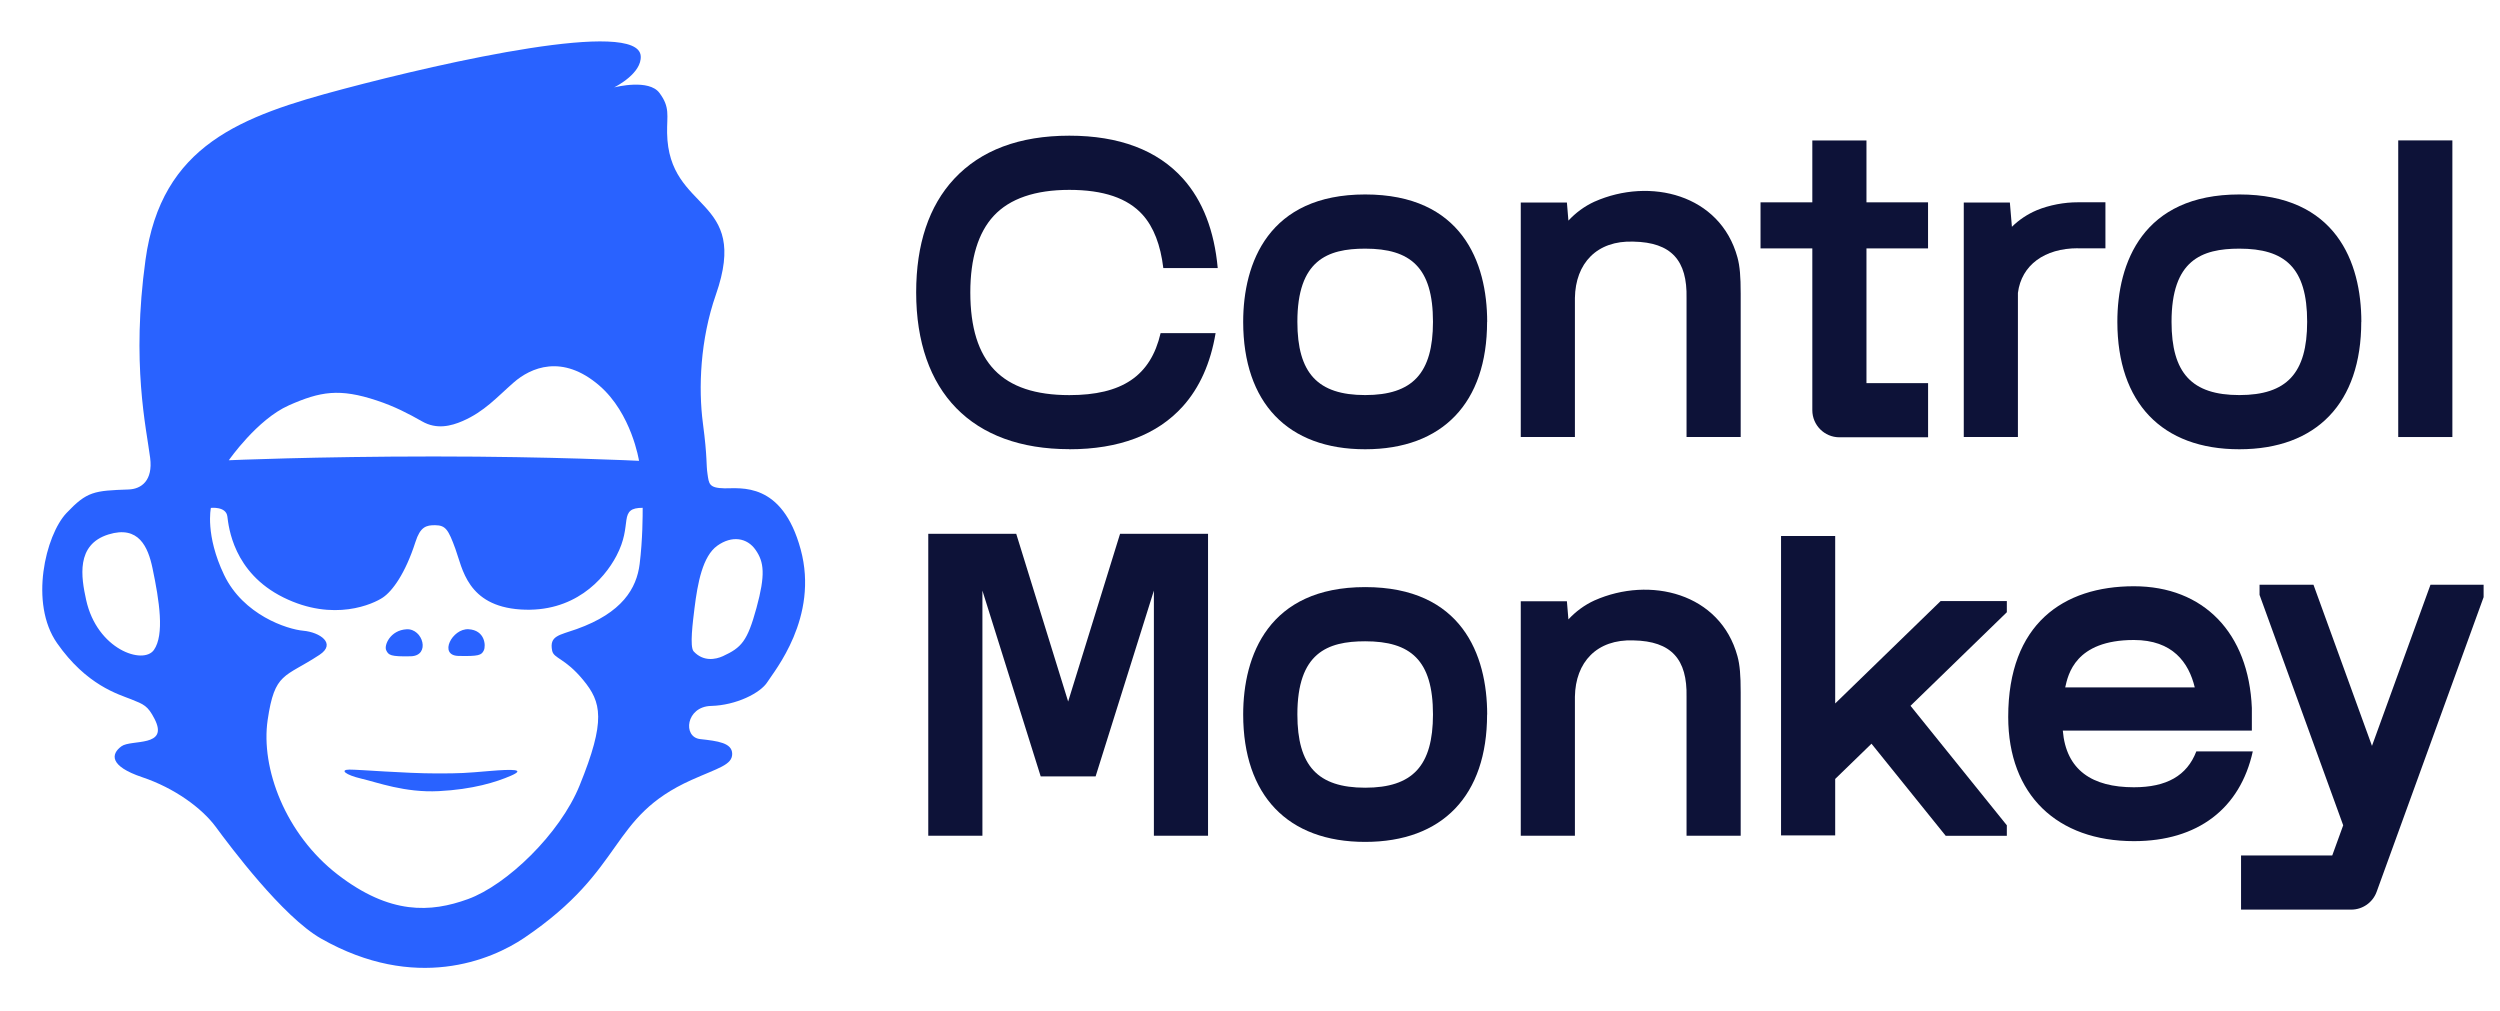
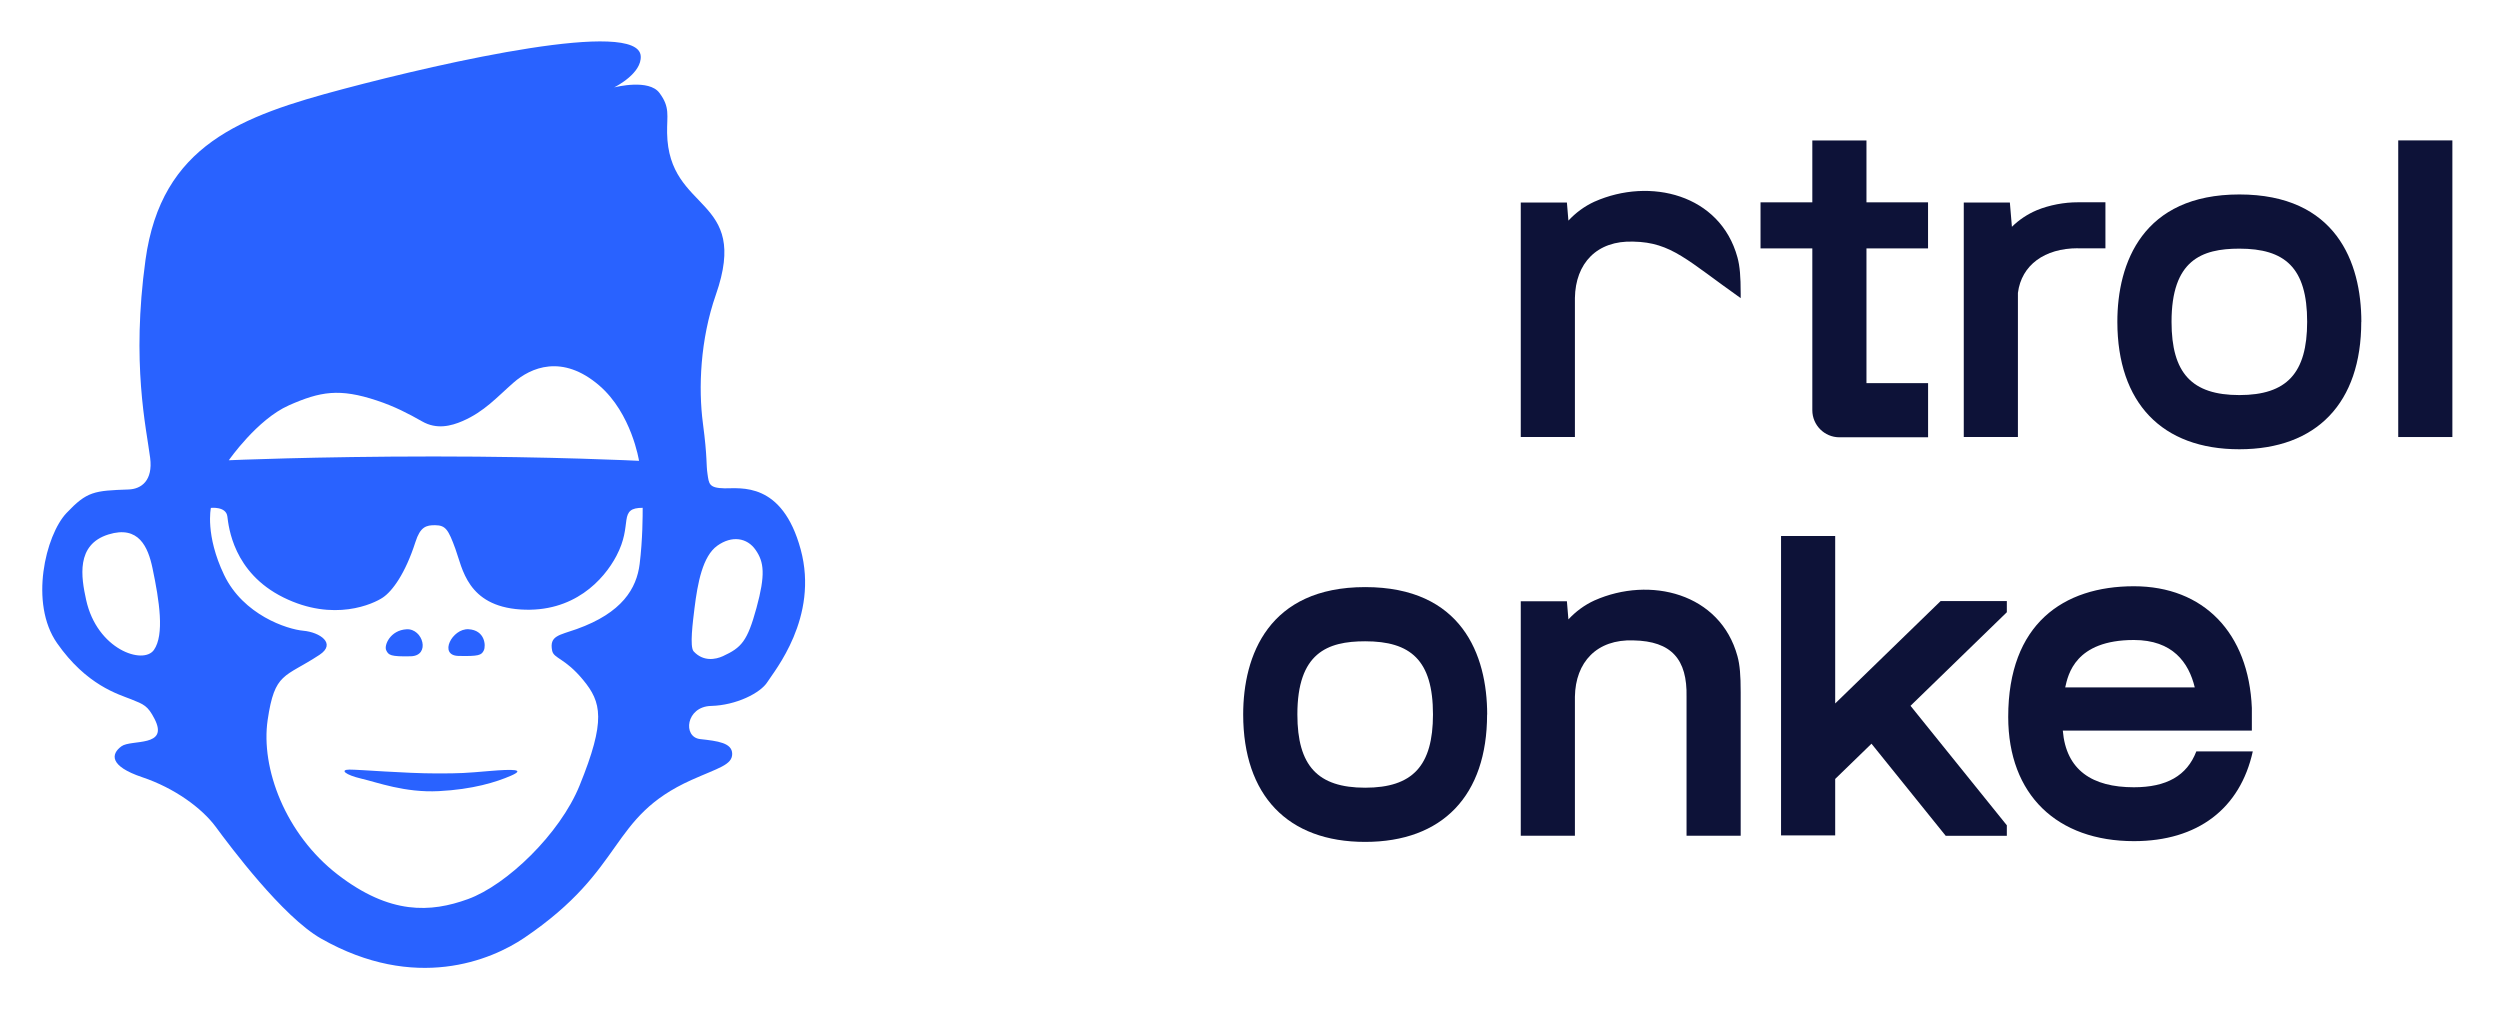
<svg xmlns="http://www.w3.org/2000/svg" width="670" height="271" viewBox="0 0 670 271" fill="none">
  <path d="M93.624 206.253C96.271 206.229 108.481 207.279 117.09 207.279C123.529 207.279 124.721 207.183 131.136 206.635C137.539 206.098 140.938 206.146 136.943 207.887C132.949 209.628 126.713 211.559 117.591 212.024C108.481 212.489 101.112 209.663 96.832 208.674C92.551 207.672 90.989 206.277 93.624 206.253Z" fill="#2962FF" />
  <path d="M108.958 168.646C113.358 168.383 115.469 175.764 110.067 175.883C104.666 176.003 104.105 175.585 103.497 174.25C102.889 172.95 104.57 168.896 108.958 168.646Z" fill="#2962FF" />
  <path d="M125.568 168.634C129.956 168.884 130.266 172.986 129.67 174.286C129.05 175.621 128.251 175.907 122.849 175.788C117.448 175.657 121.168 168.383 125.568 168.634Z" fill="#2962FF" />
  <path fill-rule="evenodd" clip-rule="evenodd" d="M92.074 23.832C119.594 16.522 171.009 4.992 171.713 15.008C172.035 19.599 165.155 23.14 164.595 23.426C165.191 23.271 173.919 21.137 176.721 24.893C179.63 28.768 178.712 30.89 178.784 35.636C179.141 57.182 201.141 52.401 191.852 78.979C187.643 91.034 187.142 104.031 188.382 113.463C189.622 122.847 189.205 124.397 189.611 127.02C190.004 129.643 189.956 130.8 194.189 130.871C198.41 130.943 209.619 128.975 214.579 147.231C219.539 165.486 207.496 179.854 205.66 182.787C203.824 185.721 197.301 189.023 190.564 189.19C183.828 189.357 182.898 197.537 187.631 198.074C192.365 198.598 196.216 199.075 196.228 202.044C196.228 205.001 192.544 205.8 185.366 209.008C162.866 219.107 168.064 232.676 140.532 251.325C131.661 257.335 111.283 265.884 86.053 251.54C75.763 245.697 61.597 226.726 57.841 221.623C54.073 216.52 46.74 211.19 38.119 208.292C29.212 205.299 29.737 202.056 32.551 200.005C35.174 198.085 45.416 200.363 41.398 192.624C39.598 189.131 38.56 188.773 35.138 187.402C31.704 186.042 23.179 183.658 15.285 172.354C7.833 161.682 12.197 143.463 17.813 137.501C23.322 131.67 25.23 131.503 34.459 131.181C37.916 131.062 41.005 128.773 40.242 122.715C39.216 114.691 35.162 97.461 38.99 69.666C43.234 38.772 64.721 31.093 92.074 23.832ZM60.929 138.395C60.572 135.641 56.517 136.118 56.517 136.118C56.506 136.189 54.956 143.415 60.059 154.075C65.198 164.806 76.955 168.658 81.307 169.039C85.659 169.433 90.274 172.449 85.6 175.514C76.251 181.666 73.628 180.045 71.732 192.958C69.836 205.872 76.478 223.567 90.512 234.393C104.546 245.208 115.421 244.588 125.401 240.963C135.834 237.184 150.071 223.459 155.318 210.546C162.448 193.042 161.184 188.165 156.284 182.227C151.395 176.301 148.402 176.527 147.973 174.369C147.174 170.339 149.893 170.255 154.531 168.598C166.765 164.234 170.616 157.688 171.427 151.142C172.238 144.595 172.238 138.145 172.238 136.094C169.09 136.094 168.207 137.036 167.874 139.373C167.528 141.722 167.444 144.715 165.203 148.972C161.828 155.386 153.756 164.282 139.483 163.34C125.21 162.386 123.946 152.31 122.051 147.111C120.155 141.913 119.427 140.792 116.661 140.756C114.205 140.72 112.631 141.185 111.331 145.275C108.6 153.777 105.131 158.427 102.627 160.12C100.135 161.825 89.475 166.809 75.965 160.12C62.468 153.443 61.287 141.161 60.929 138.395ZM202.5 147.374C200.223 144.095 196.157 143.451 192.234 146.253C188.323 149.043 186.964 156.185 186.117 163.065C185.7 166.547 184.781 173.368 185.902 174.572C188.478 177.362 191.745 176.766 193.748 175.848C198.696 173.558 200.282 171.901 202.727 162.958C205.171 154.015 204.778 150.641 202.5 147.374ZM40.862 152.227C39.681 146.623 37.177 140.708 29.057 143.236C20.281 145.967 21.76 154.719 23.083 160.764C26.005 174.095 38.405 178.256 41.255 174.178C44.093 170.112 42.734 161.11 40.862 152.227ZM160.6 103.315C150.668 94.766 142.214 98.534 137.671 102.505C133.128 106.475 129.837 110.303 123.946 112.854C120.906 114.166 117.043 115.18 113.132 112.938C109.435 110.827 105.667 108.884 100.981 107.334C90.977 104.019 85.874 104.889 77.384 108.645H77.396C68.918 112.401 61.323 123.347 61.323 123.347C61.323 123.347 84.443 122.334 116.291 122.334C148.14 122.334 171.26 123.502 171.26 123.502C171.26 123.502 169.304 110.804 160.6 103.315Z" fill="#2962FF" />
-   <path d="M635.69 199.898L651.37 156.71H665.607V160.037L636.942 238.996C635.905 241.869 633.174 243.777 630.122 243.777H600.599V229.266H625.042L627.976 221.182L605.559 159.429V156.71H620.011L635.69 199.898Z" fill="#0D1238" />
  <path fill-rule="evenodd" clip-rule="evenodd" d="M365.868 157.342C391.754 157.342 398.563 175.502 398.563 191.492H398.539C398.539 213.193 386.603 225.629 365.856 225.629C345.108 225.629 333.196 213.181 333.173 191.492C333.173 175.669 339.981 157.342 365.868 157.342ZM365.868 171.865C355.709 171.865 347.684 174.989 347.696 191.48C347.696 205.24 353.145 211.106 365.868 211.106C378.59 211.106 384.028 205.24 384.039 191.48C384.039 176.861 377.994 171.865 365.868 171.865Z" fill="#0D1238" />
  <path fill-rule="evenodd" clip-rule="evenodd" d="M571.886 157.115C590.559 157.115 602.673 169.611 603.496 189.739V195.796H552.832C553.703 206.42 560.738 210.987 571.874 210.987C580.662 210.987 586.111 207.887 588.615 201.376H603.747C600.36 216.722 588.985 225.427 571.898 225.427C551.377 225.427 538.202 213.074 538.202 192.124C538.202 167.191 552.987 157.115 571.886 157.115ZM571.886 171.519C556.123 171.519 554.239 180.808 553.476 184.23H588.198C586.588 177.553 582.272 171.519 571.886 171.519Z" fill="#0D1238" />
  <path d="M491.83 188.523L492.033 188.332L520.089 161.086H537.832V164.079L512.017 189.155L537.832 221.182V223.996H521.449L501.56 199.314L491.83 208.757V223.889H477.319V143.642H491.83V188.523Z" fill="#0D1238" />
-   <path d="M286.264 188.01L300.179 143.057H323.753V223.984H309.242V158.284L293.621 208.078H278.908L263.287 158.284V223.984H248.776V143.057H272.349L286.264 188.01Z" fill="#0D1238" />
  <path d="M427.346 160.907C442.156 154.337 461.031 158.928 465.646 175.883C466.278 178.208 466.504 180.963 466.504 185.494V223.984H451.993V186.77C452.219 176.682 447.951 171.817 437.756 171.627C427.967 171.269 422.219 177.433 422.076 186.734V223.984H407.565V161.146H419.93L420.335 165.999C422.255 163.924 424.604 162.159 427.335 160.907H427.346Z" fill="#0D1238" />
-   <path d="M286.575 36.363C299.941 36.363 310.195 40.239 317.052 47.882C322.322 53.772 325.434 61.809 326.352 71.849H311.769C311.03 65.648 309.182 60.867 306.237 57.576C302.195 53.081 295.72 50.887 286.575 50.887C277.429 50.887 270.621 53.224 266.328 57.838C262.155 62.345 260.044 69.249 260.044 78.383C260.068 97.151 268.498 105.891 286.575 105.891C300.645 105.891 308.359 100.811 311.042 89.281H325.78C324.432 97.318 321.499 103.888 317.004 108.896C310.136 116.527 299.905 120.402 286.575 120.402V120.378C260.509 120.378 245.557 105.068 245.533 78.371C245.533 65.457 248.943 55.215 255.704 47.941C262.846 40.263 273.208 36.363 286.575 36.363Z" fill="#0D1238" />
-   <path fill-rule="evenodd" clip-rule="evenodd" d="M365.868 52.115C391.754 52.115 398.563 70.275 398.563 86.264H398.539C398.539 107.966 386.603 120.402 365.856 120.402C345.108 120.402 333.196 107.954 333.173 86.264C333.173 70.442 339.981 52.115 365.868 52.115ZM365.868 66.638C355.709 66.638 347.684 69.762 347.696 86.252C347.696 100.013 353.145 105.879 365.868 105.879C378.59 105.879 384.028 100.013 384.039 86.252C384.039 71.634 377.994 66.638 365.868 66.638Z" fill="#0D1238" />
  <path fill-rule="evenodd" clip-rule="evenodd" d="M600.146 52.115C626.032 52.115 632.841 70.275 632.841 86.264H632.817C632.817 107.966 620.881 120.402 600.134 120.402C579.386 120.402 567.475 107.954 567.451 86.264C567.439 70.442 574.259 52.115 600.146 52.115ZM600.146 66.638C589.987 66.638 581.962 69.762 581.974 86.252C581.974 100.013 587.423 105.879 600.146 105.879C612.868 105.879 618.306 100.013 618.318 86.252C618.329 71.634 612.272 66.638 600.146 66.638Z" fill="#0D1238" />
  <path d="M500.213 54.225H516.715V66.566H500.213V102.683H516.727V117.195H492.963C488.957 117.195 485.702 113.939 485.702 109.933V66.566H471.822V54.225H485.702V37.639H500.213V54.225Z" fill="#0D1238" />
  <path d="M657.237 117.123H642.726V37.627H657.237V117.123Z" fill="#0D1238" />
-   <path d="M427.346 54.035C442.156 47.465 461.031 52.055 465.646 69.011C466.278 71.336 466.504 74.09 466.504 78.621V117.111H451.993V79.897C452.219 69.81 447.951 64.945 437.756 64.754C427.967 64.396 422.219 70.561 422.076 79.861V117.111H407.565V54.273H419.93L420.335 59.126C422.255 57.051 424.604 55.286 427.335 54.035H427.346Z" fill="#0D1238" />
+   <path d="M427.346 54.035C442.156 47.465 461.031 52.055 465.646 69.011C466.278 71.336 466.504 74.09 466.504 78.621V117.111V79.897C452.219 69.81 447.951 64.945 437.756 64.754C427.967 64.396 422.219 70.561 422.076 79.861V117.111H407.565V54.273H419.93L420.335 59.126C422.255 57.051 424.604 55.286 427.335 54.035H427.346Z" fill="#0D1238" />
  <path d="M564.255 66.554H556.85V66.531C547.967 66.531 541.755 71.026 540.801 78.502V117.111H526.29V54.273H538.643L539.191 60.783C541.051 58.947 543.317 57.409 545.916 56.312C549.255 54.953 553.226 54.201 556.85 54.213H564.255V66.554Z" fill="#0D1238" />
</svg>